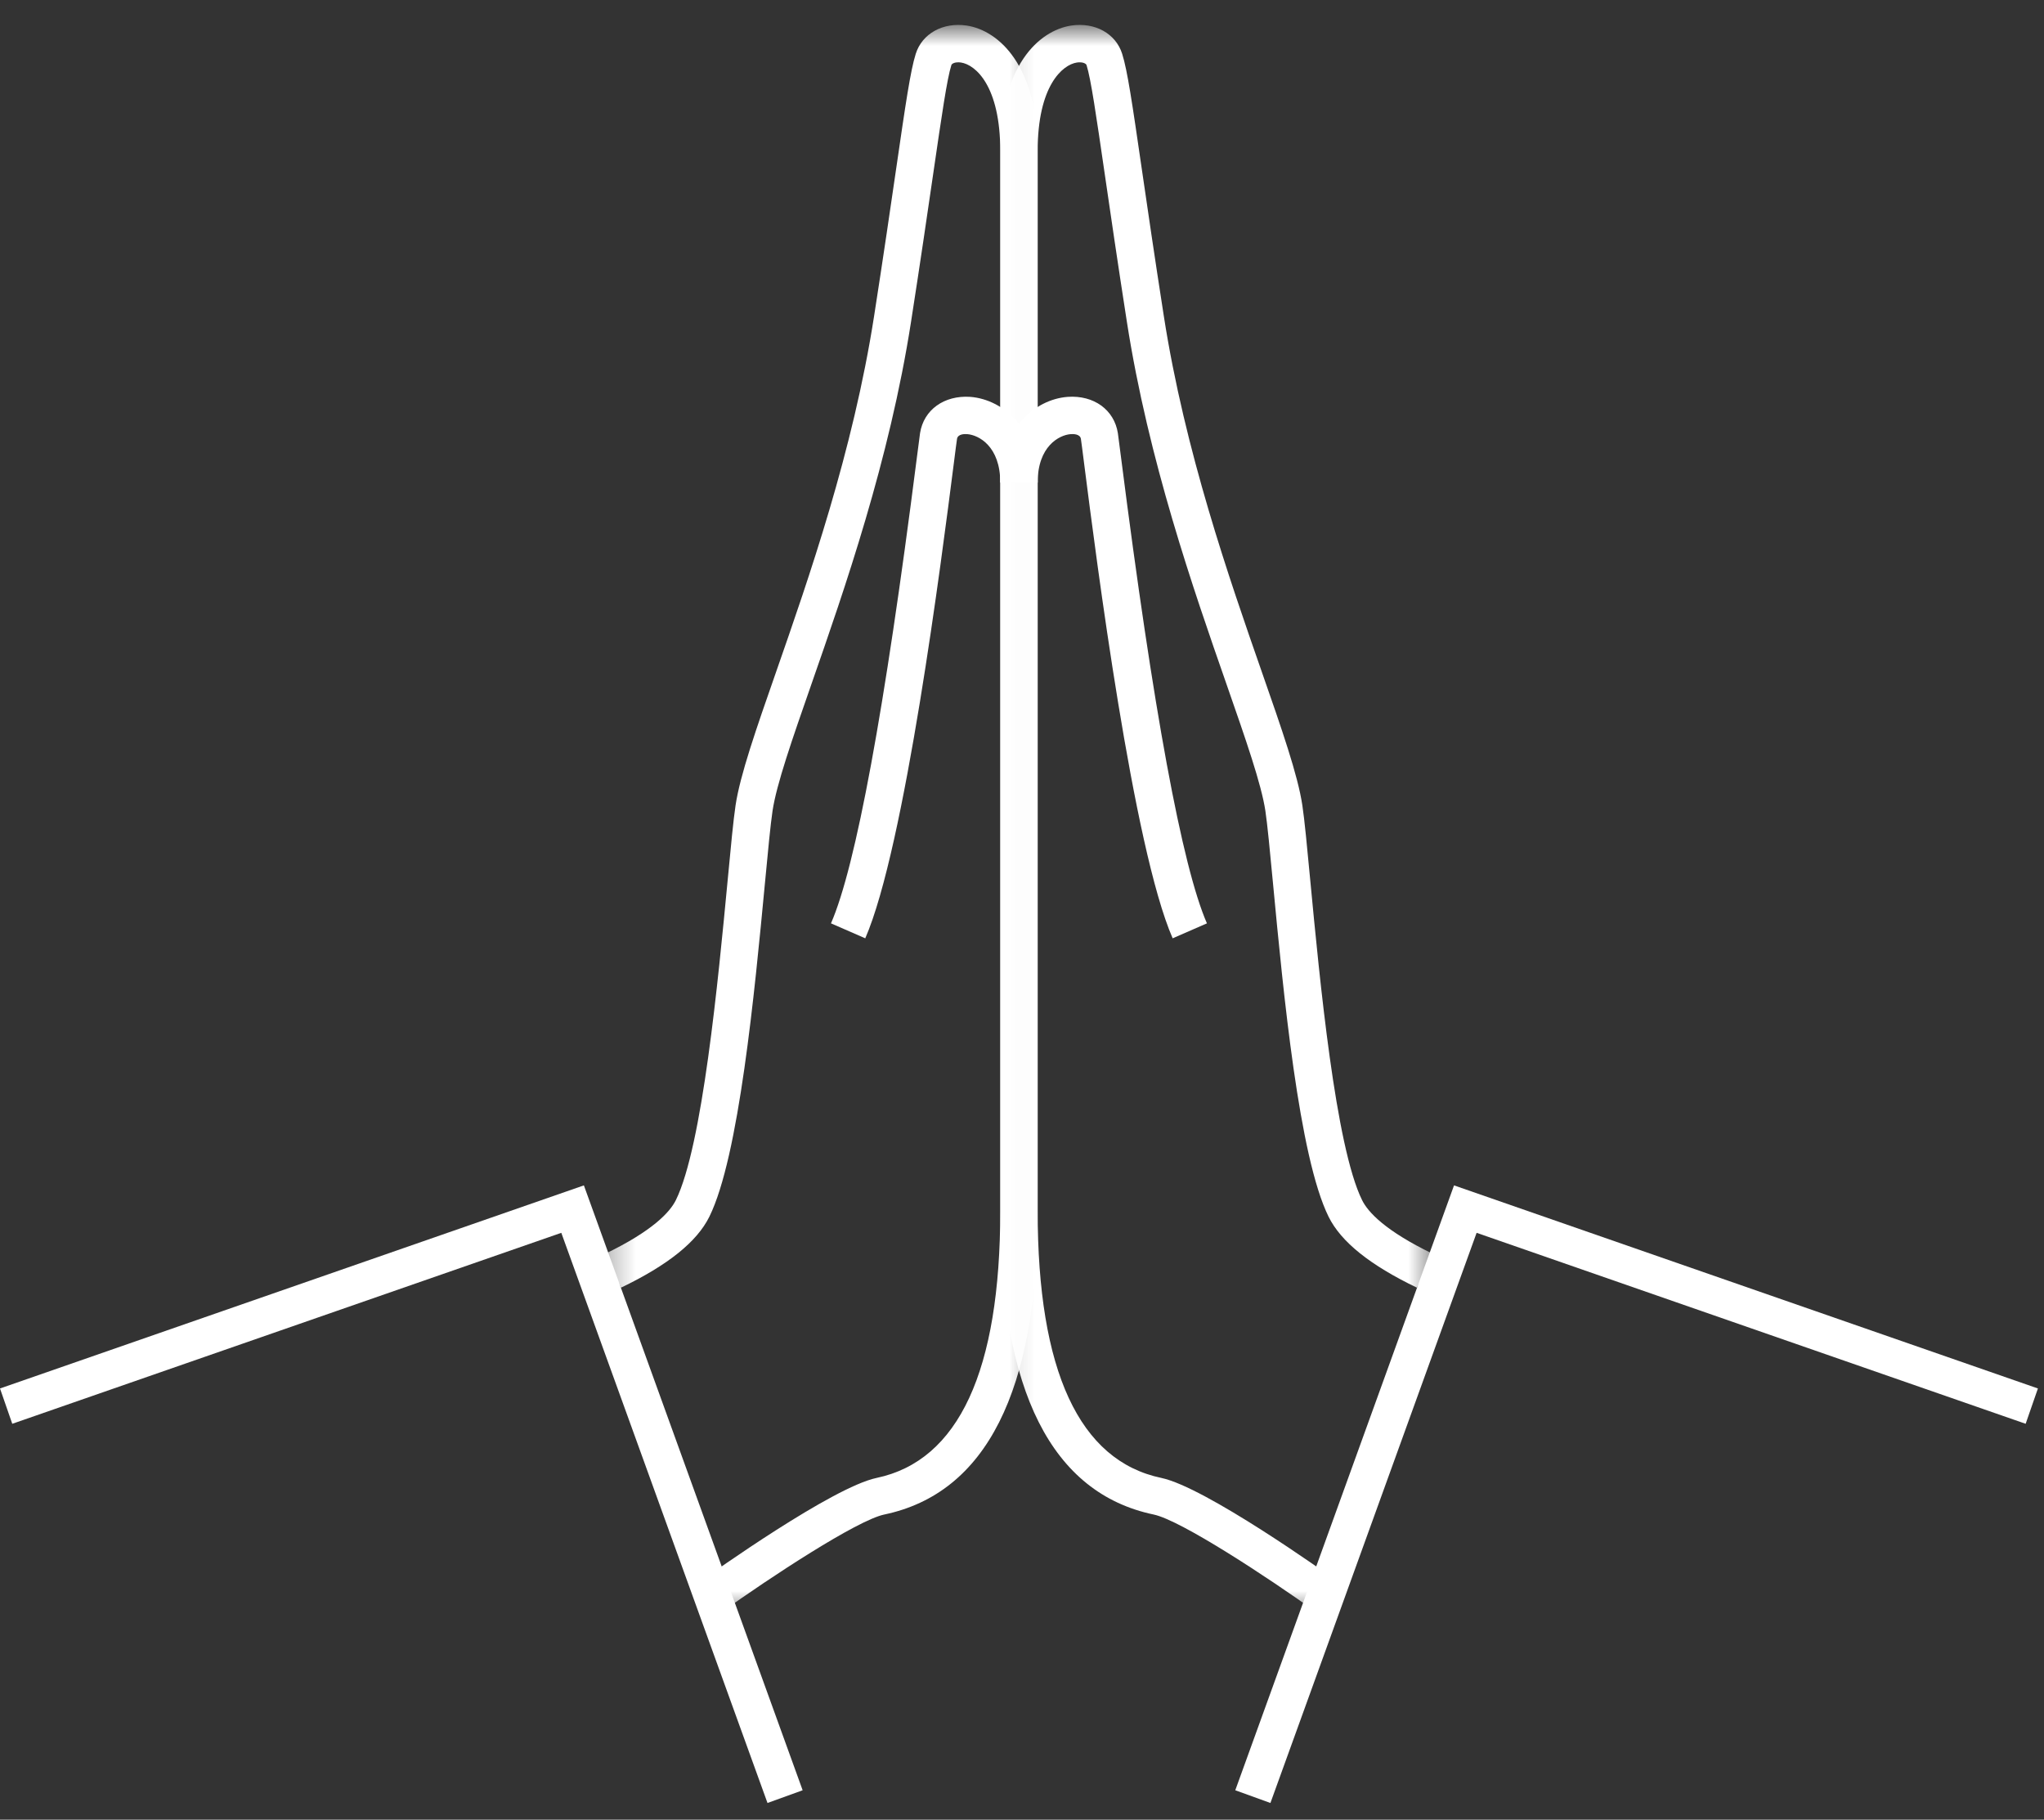
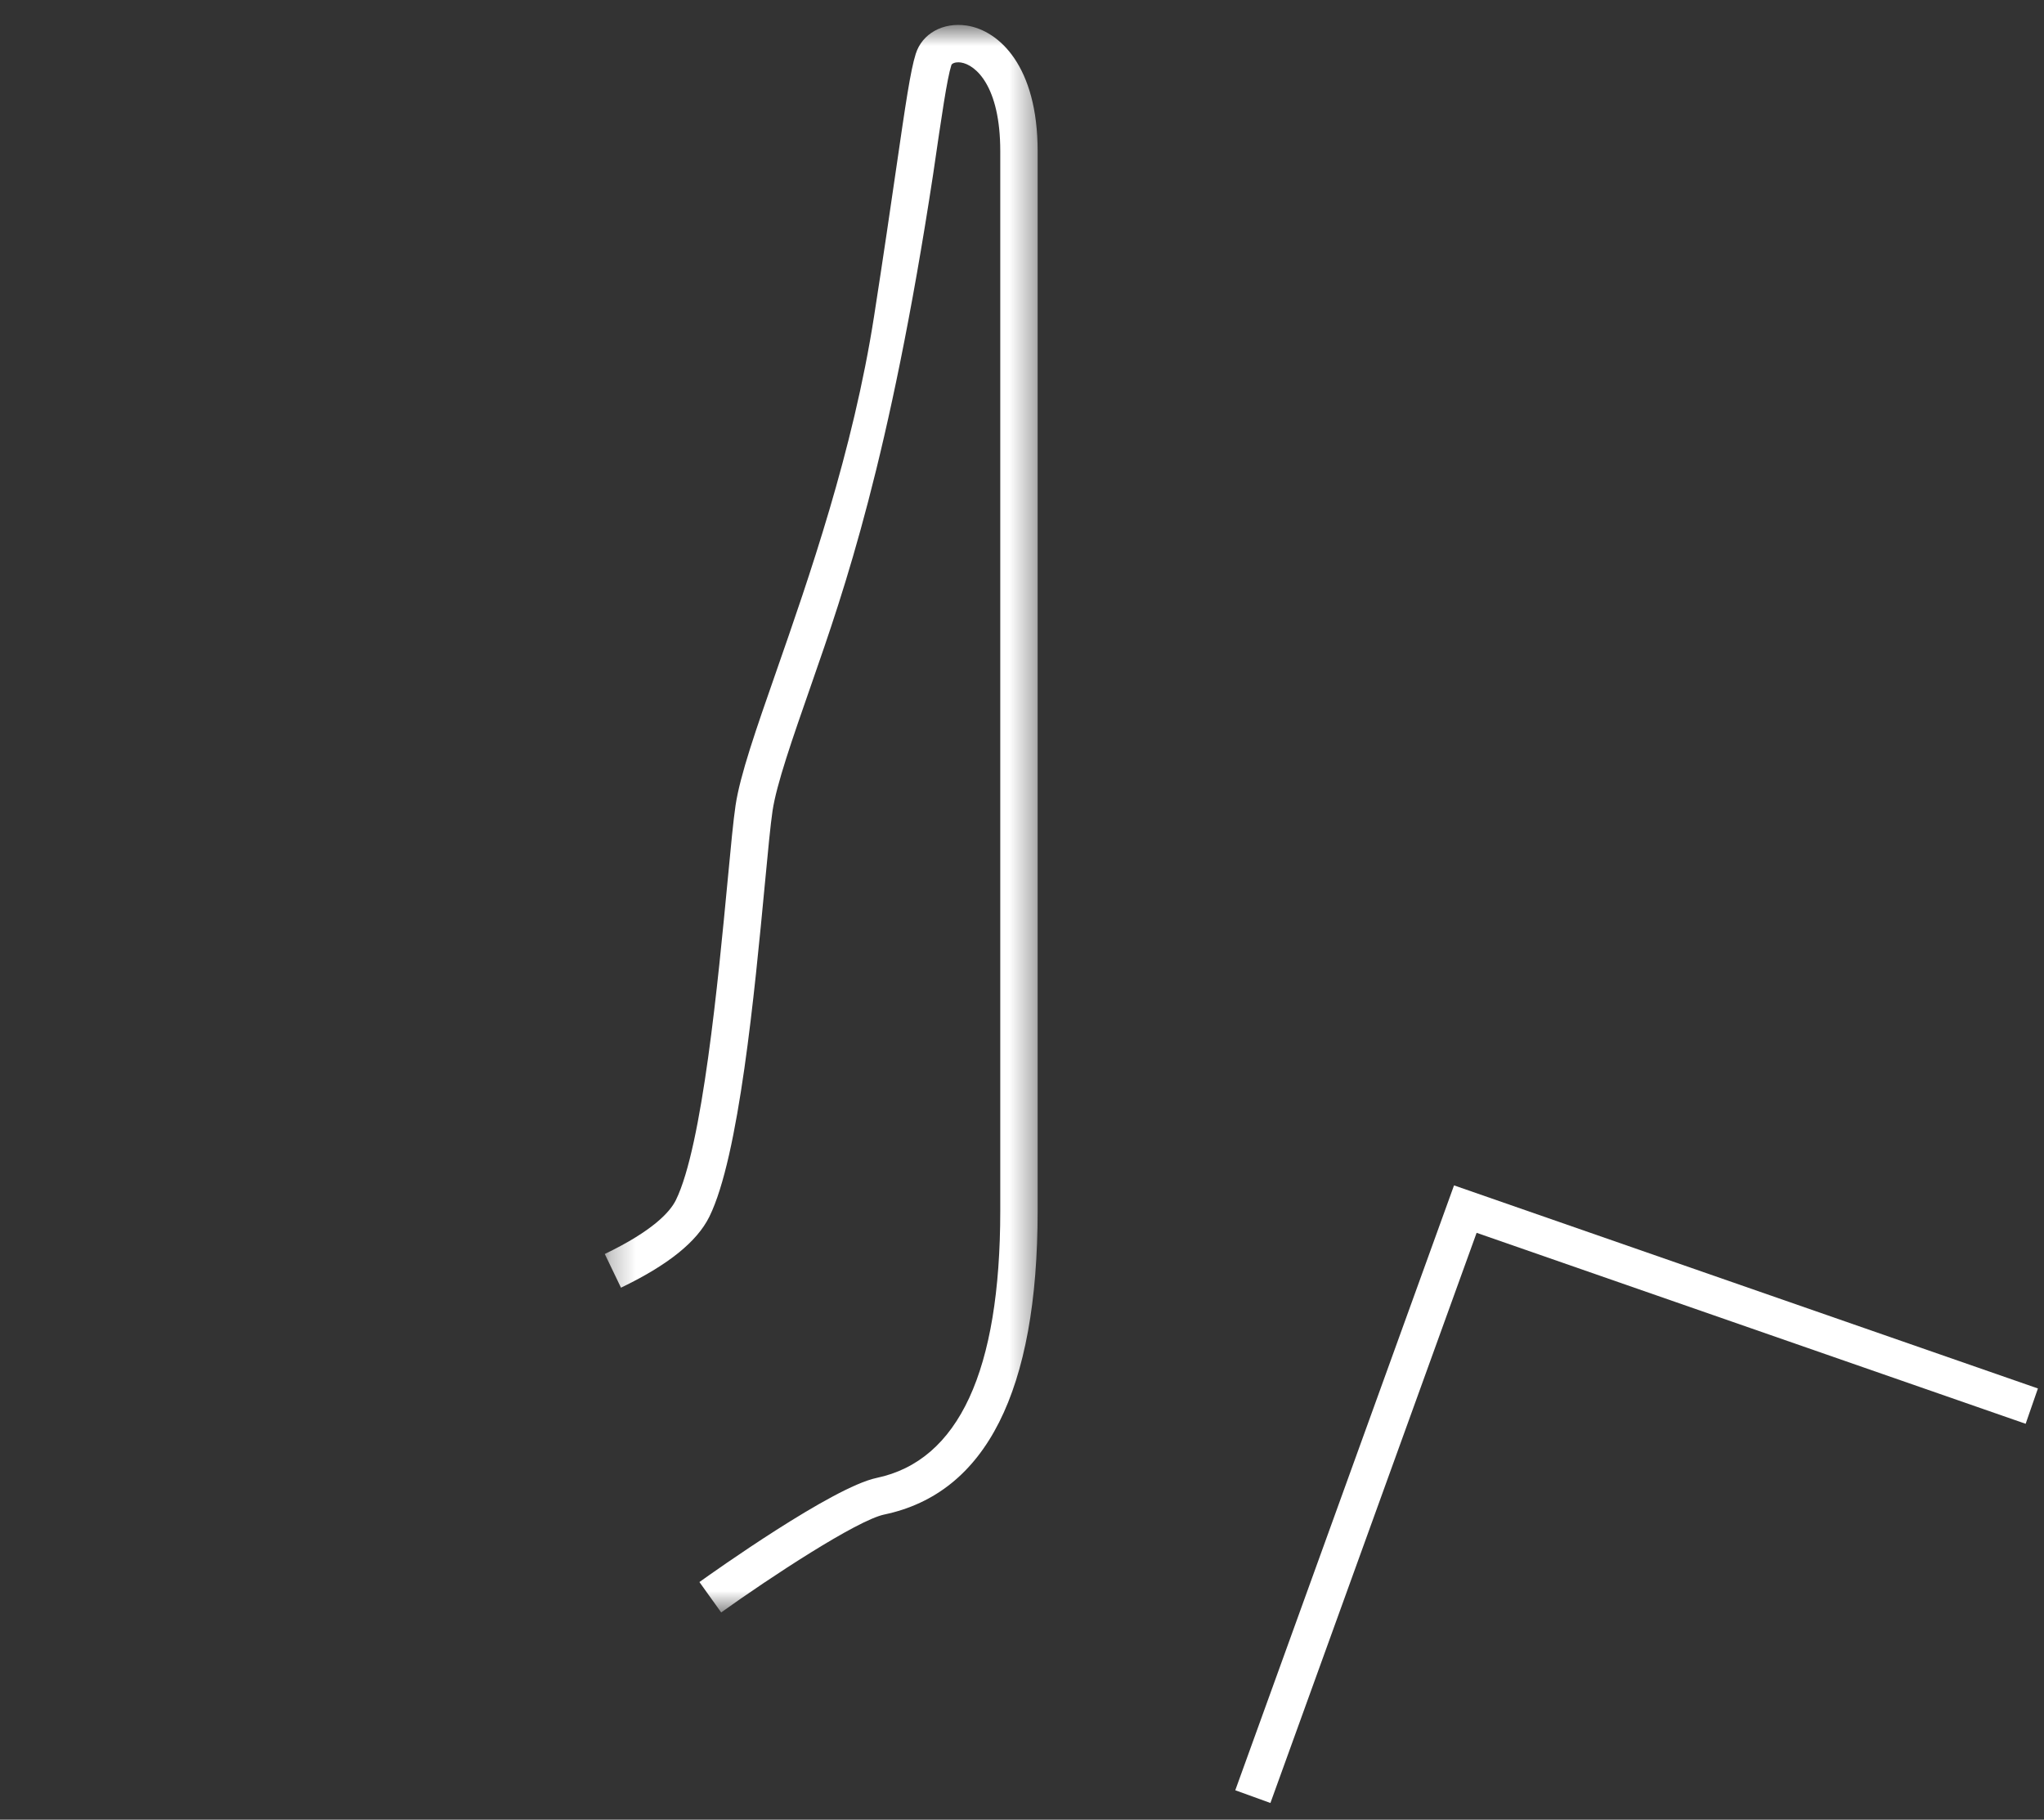
<svg xmlns="http://www.w3.org/2000/svg" xmlns:xlink="http://www.w3.org/1999/xlink" width="82px" height="73px" viewBox="0 0 82 73" version="1.1">
  <rect x="0" y="0" width="82" height="73" fill="#333333" stroke="none" />
  <title>Group 15</title>
  <defs>
    <polygon id="path-1" points="0.262 0.67 17.628 0.67 17.628 64.356 0.262 64.356" />
-     <polygon id="path-3" points="0.128 0.67 17.494 0.67 17.494 64.356 0.128 64.356" />
  </defs>
  <g id="Qué-puedes-hacer-tú-/-Haz-voluntariado" stroke="none" stroke-width="1" fill="none" fill-rule="evenodd">
    <g id="7-sesiones-(Desktop)-Revisión-1" transform="translate(-400, -505)">
      <g id="Group-15" transform="translate(400, 505)">
        <g id="Group-3" transform="translate(24, 0.33)">
          <mask id="mask-2" fill="white">
            <use xlink:href="#path-1" />
          </mask>
          <g id="Clip-2" />
-           <path d="M4.932,64.356 L4.059,63.137 C4.601,62.749 9.406,59.329 11.166,58.96 C14.459,58.27 16.128,54.664 16.128,48.244 L16.128,5.734 C16.128,3.118 15.138,2.268 14.553,2.178 C14.327,2.145 14.187,2.216 14.166,2.282 C13.992,2.836 13.783,4.275 13.435,6.661 C13.211,8.196 12.928,10.145 12.549,12.577 C11.685,18.136 9.875,23.323 8.554,27.111 C7.772,29.354 7.154,31.126 6.992,32.2 C6.911,32.744 6.81,33.799 6.684,35.135 C6.271,39.49 5.647,46.073 4.457,48.481 C3.958,49.489 2.799,50.42 0.912,51.328 L0.262,49.976 C2.195,49.046 2.879,48.289 3.113,47.817 C4.179,45.656 4.812,38.981 5.191,34.993 C5.319,33.635 5.421,32.562 5.509,31.977 C5.691,30.764 6.329,28.934 7.138,26.617 C8.44,22.883 10.224,17.771 11.067,12.346 C11.445,9.919 11.728,7.976 11.951,6.444 C12.333,3.818 12.525,2.5 12.737,1.831 C12.993,1.017 13.829,0.553 14.782,0.695 C16.095,0.898 17.628,2.338 17.628,5.734 L17.628,48.244 C17.628,55.473 15.558,59.572 11.475,60.428 C10.38,60.658 6.881,62.96 4.932,64.356" id="Fill-1" fill="#FFFFFF" mask="url(#mask-2)" />
+           <path d="M4.932,64.356 L4.059,63.137 C4.601,62.749 9.406,59.329 11.166,58.96 C14.459,58.27 16.128,54.664 16.128,48.244 L16.128,5.734 C16.128,3.118 15.138,2.268 14.553,2.178 C14.327,2.145 14.187,2.216 14.166,2.282 C13.992,2.836 13.783,4.275 13.435,6.661 C11.685,18.136 9.875,23.323 8.554,27.111 C7.772,29.354 7.154,31.126 6.992,32.2 C6.911,32.744 6.81,33.799 6.684,35.135 C6.271,39.49 5.647,46.073 4.457,48.481 C3.958,49.489 2.799,50.42 0.912,51.328 L0.262,49.976 C2.195,49.046 2.879,48.289 3.113,47.817 C4.179,45.656 4.812,38.981 5.191,34.993 C5.319,33.635 5.421,32.562 5.509,31.977 C5.691,30.764 6.329,28.934 7.138,26.617 C8.44,22.883 10.224,17.771 11.067,12.346 C11.445,9.919 11.728,7.976 11.951,6.444 C12.333,3.818 12.525,2.5 12.737,1.831 C12.993,1.017 13.829,0.553 14.782,0.695 C16.095,0.898 17.628,2.338 17.628,5.734 L17.628,48.244 C17.628,55.473 15.558,59.572 11.475,60.428 C10.38,60.658 6.881,62.96 4.932,64.356" id="Fill-1" fill="#FFFFFF" mask="url(#mask-2)" />
        </g>
-         <path d="M34.712,37.642 L33.337,37.042 C34.334,34.755 35.49,28.493 36.773,18.429 C36.843,17.878 36.89,17.51 36.91,17.377 C37.057,16.44 37.876,15.851 38.925,15.921 C40.268,16.026 41.628,17.239 41.628,19.358 L40.128,19.358 C40.128,17.904 39.265,17.453 38.809,17.417 C38.691,17.406 38.424,17.41 38.393,17.608 C38.373,17.735 38.328,18.089 38.261,18.618 C37.775,22.422 36.301,33.998 34.712,37.642" id="Fill-4" fill="#FFFFFF" />
-         <polygon id="Fill-6" fill="#FFFFFF" points="30.79 72.33 22.518 49.457 0.492 57.118 0 55.701 23.424 47.554 32.2 71.82" />
        <g id="Group-10" transform="translate(40, 0.33)">
          <mask id="mask-4" fill="white">
            <use xlink:href="#path-3" />
          </mask>
          <g id="Clip-9" />
-           <path d="M12.824,64.356 C10.875,62.959 7.376,60.657 6.281,60.428 C2.198,59.572 0.128,55.473 0.128,48.244 L0.128,5.734 C0.128,2.338 1.661,0.898 2.974,0.695 C3.93,0.553 4.763,1.017 5.019,1.831 C5.231,2.5 5.423,3.818 5.805,6.444 C6.028,7.976 6.311,9.919 6.689,12.346 C7.532,17.771 9.316,22.883 10.618,26.617 C11.427,28.934 12.065,30.764 12.247,31.977 C12.335,32.562 12.437,33.635 12.565,34.993 C12.944,38.981 13.577,45.656 14.644,47.817 C14.877,48.289 15.561,49.046 17.494,49.976 L16.844,51.328 C14.957,50.42 13.798,49.489 13.3,48.482 C12.109,46.073 11.485,39.49 11.072,35.135 C10.946,33.799 10.845,32.744 10.764,32.2 C10.602,31.126 9.984,29.354 9.202,27.111 C7.881,23.323 6.071,18.136 5.207,12.577 C4.828,10.145 4.545,8.196 4.321,6.661 C3.973,4.275 3.764,2.836 3.59,2.283 C3.568,2.217 3.429,2.145 3.203,2.178 C2.618,2.268 1.628,3.118 1.628,5.734 L1.628,48.244 C1.628,54.664 3.297,58.27 6.59,58.96 C8.35,59.329 13.155,62.749 13.697,63.137 L12.824,64.356 Z" id="Fill-8" fill="#FFFFFF" mask="url(#mask-4)" />
        </g>
-         <path d="M47.044,37.642 C45.455,33.998 43.981,22.422 43.495,18.618 C43.428,18.089 43.383,17.735 43.363,17.608 C43.333,17.41 43.061,17.406 42.947,17.417 C42.491,17.453 41.628,17.904 41.628,19.358 L40.128,19.358 C40.128,17.239 41.488,16.026 42.831,15.921 C43.882,15.846 44.699,16.44 44.846,17.377 C44.866,17.51 44.913,17.878 44.983,18.429 C46.266,28.493 47.422,34.755 48.419,37.042 L47.044,37.642 Z" id="Fill-11" fill="#FFFFFF" />
        <polygon id="Fill-13" fill="#FFFFFF" points="50.966 72.33 49.556 71.82 58.332 47.554 81.756 55.701 81.264 57.118 59.238 49.457" />
      </g>
    </g>
  </g>
</svg>